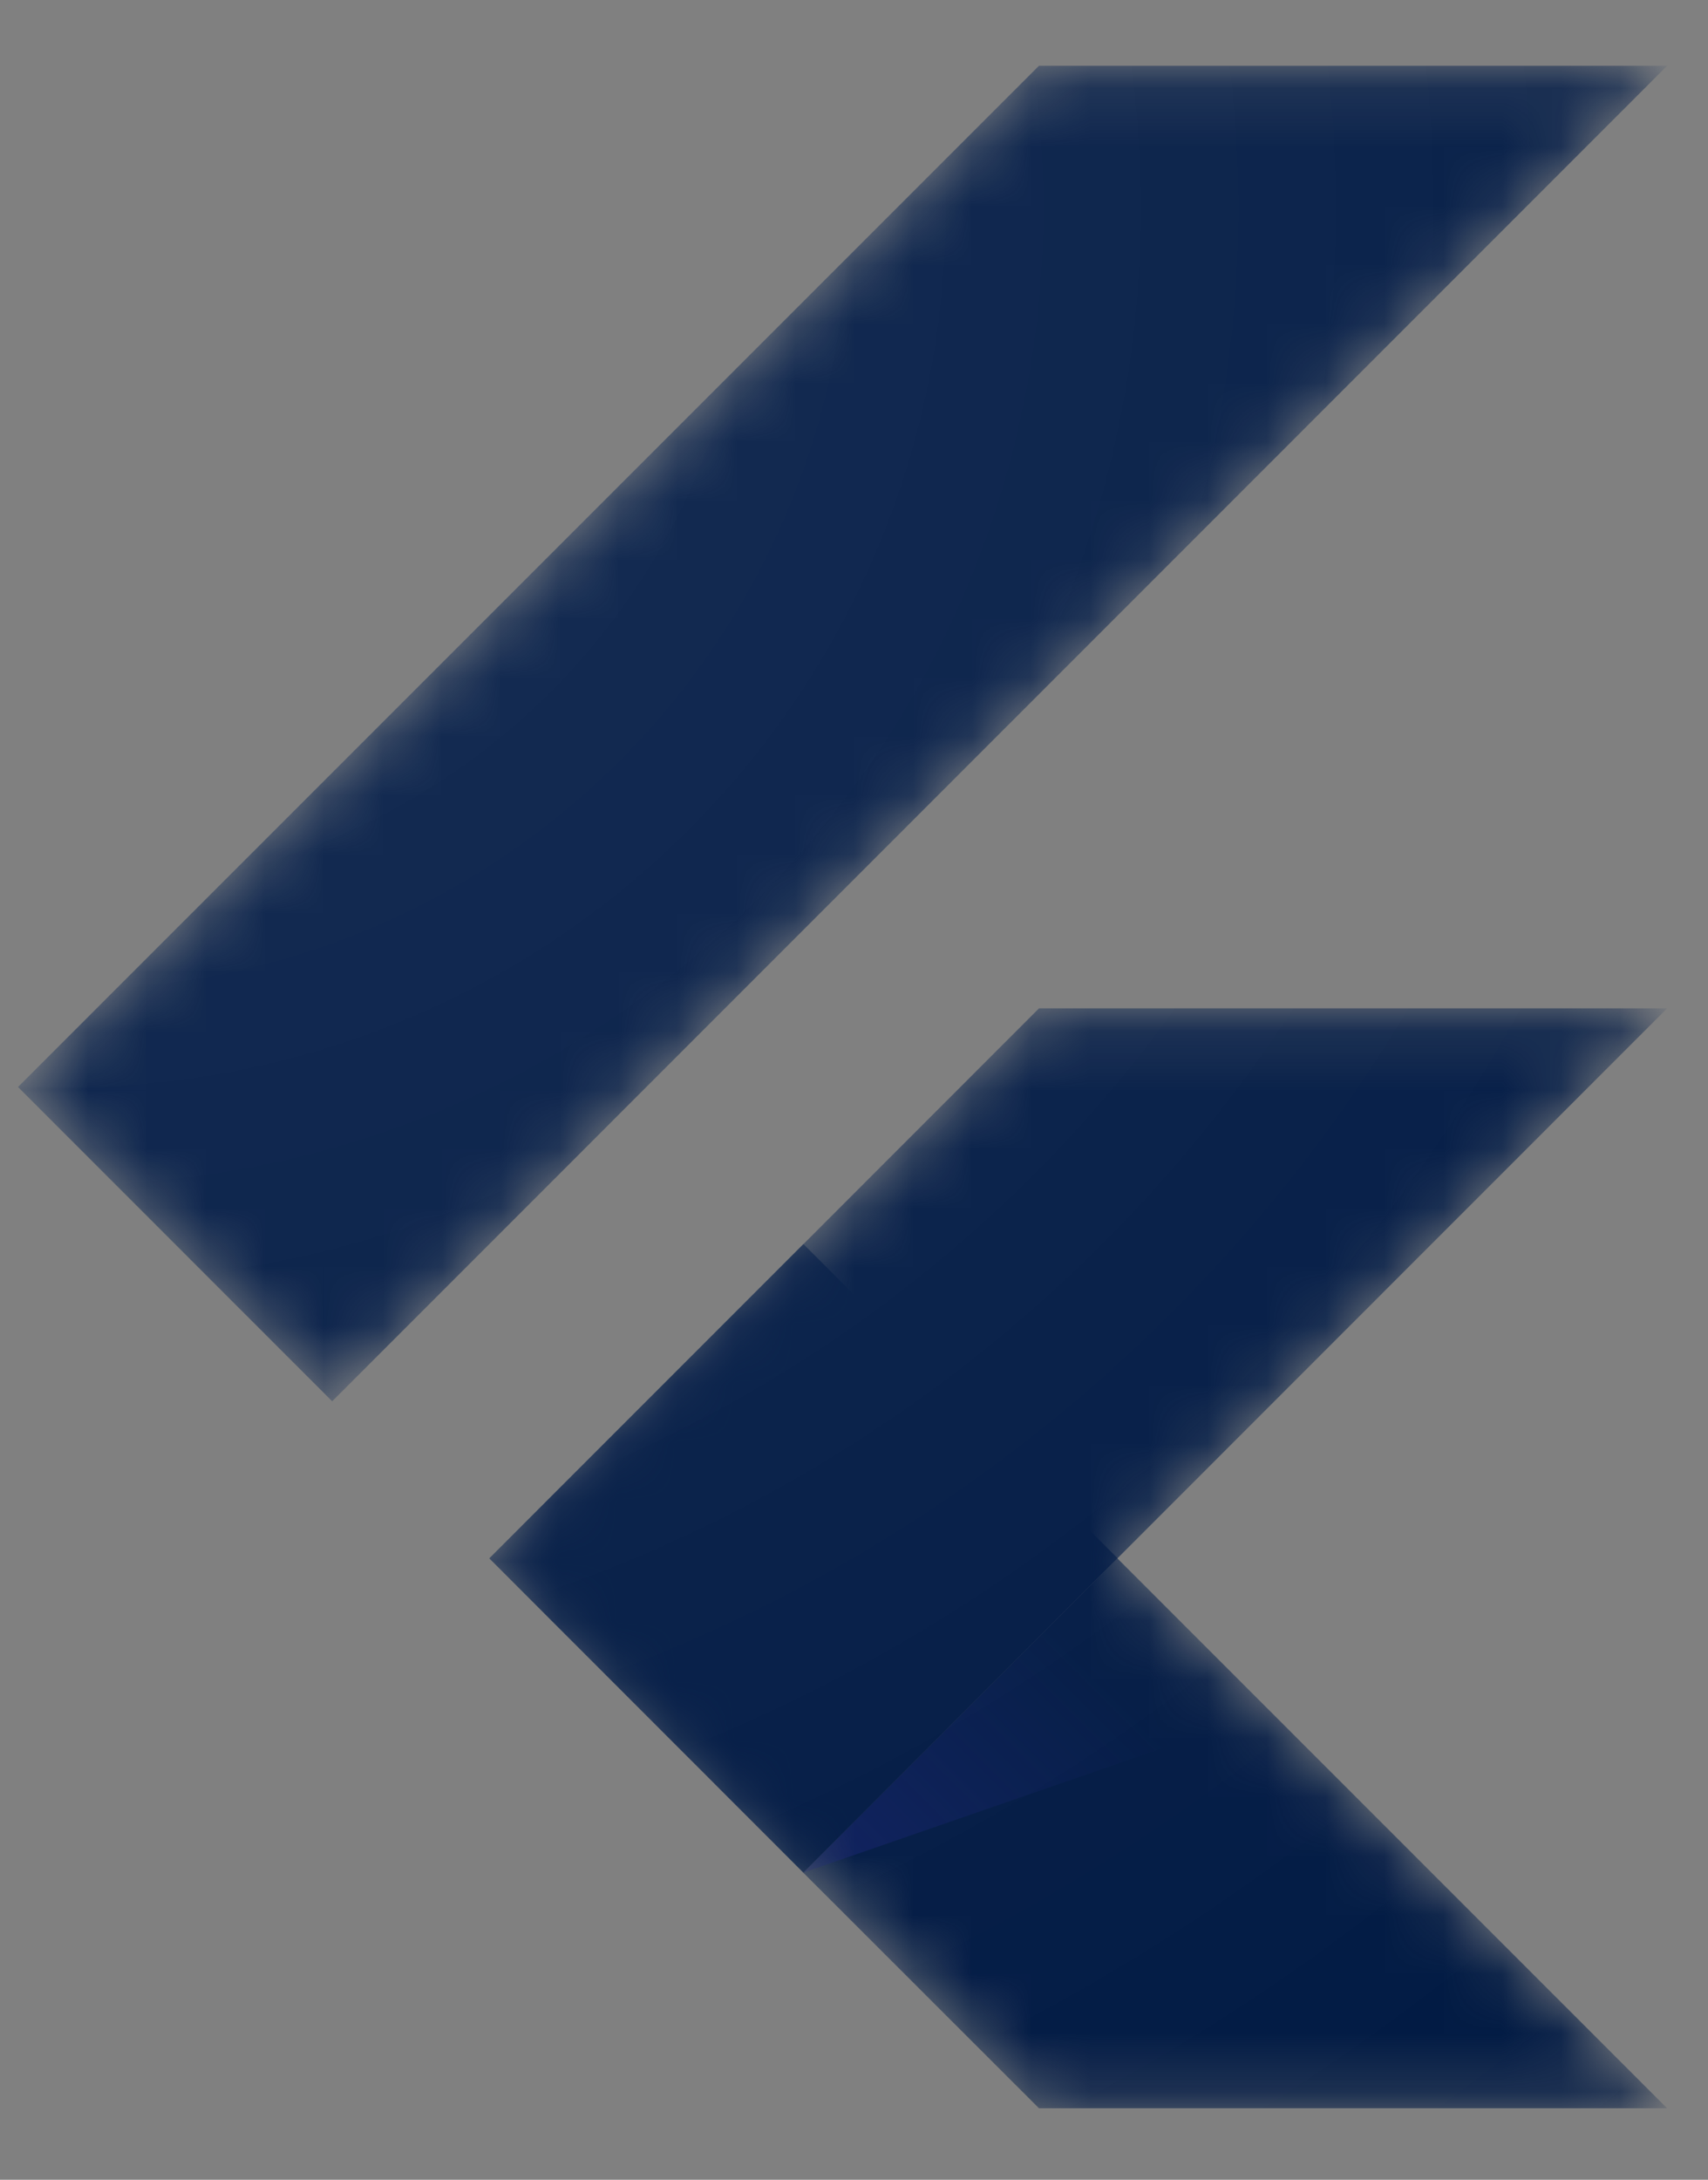
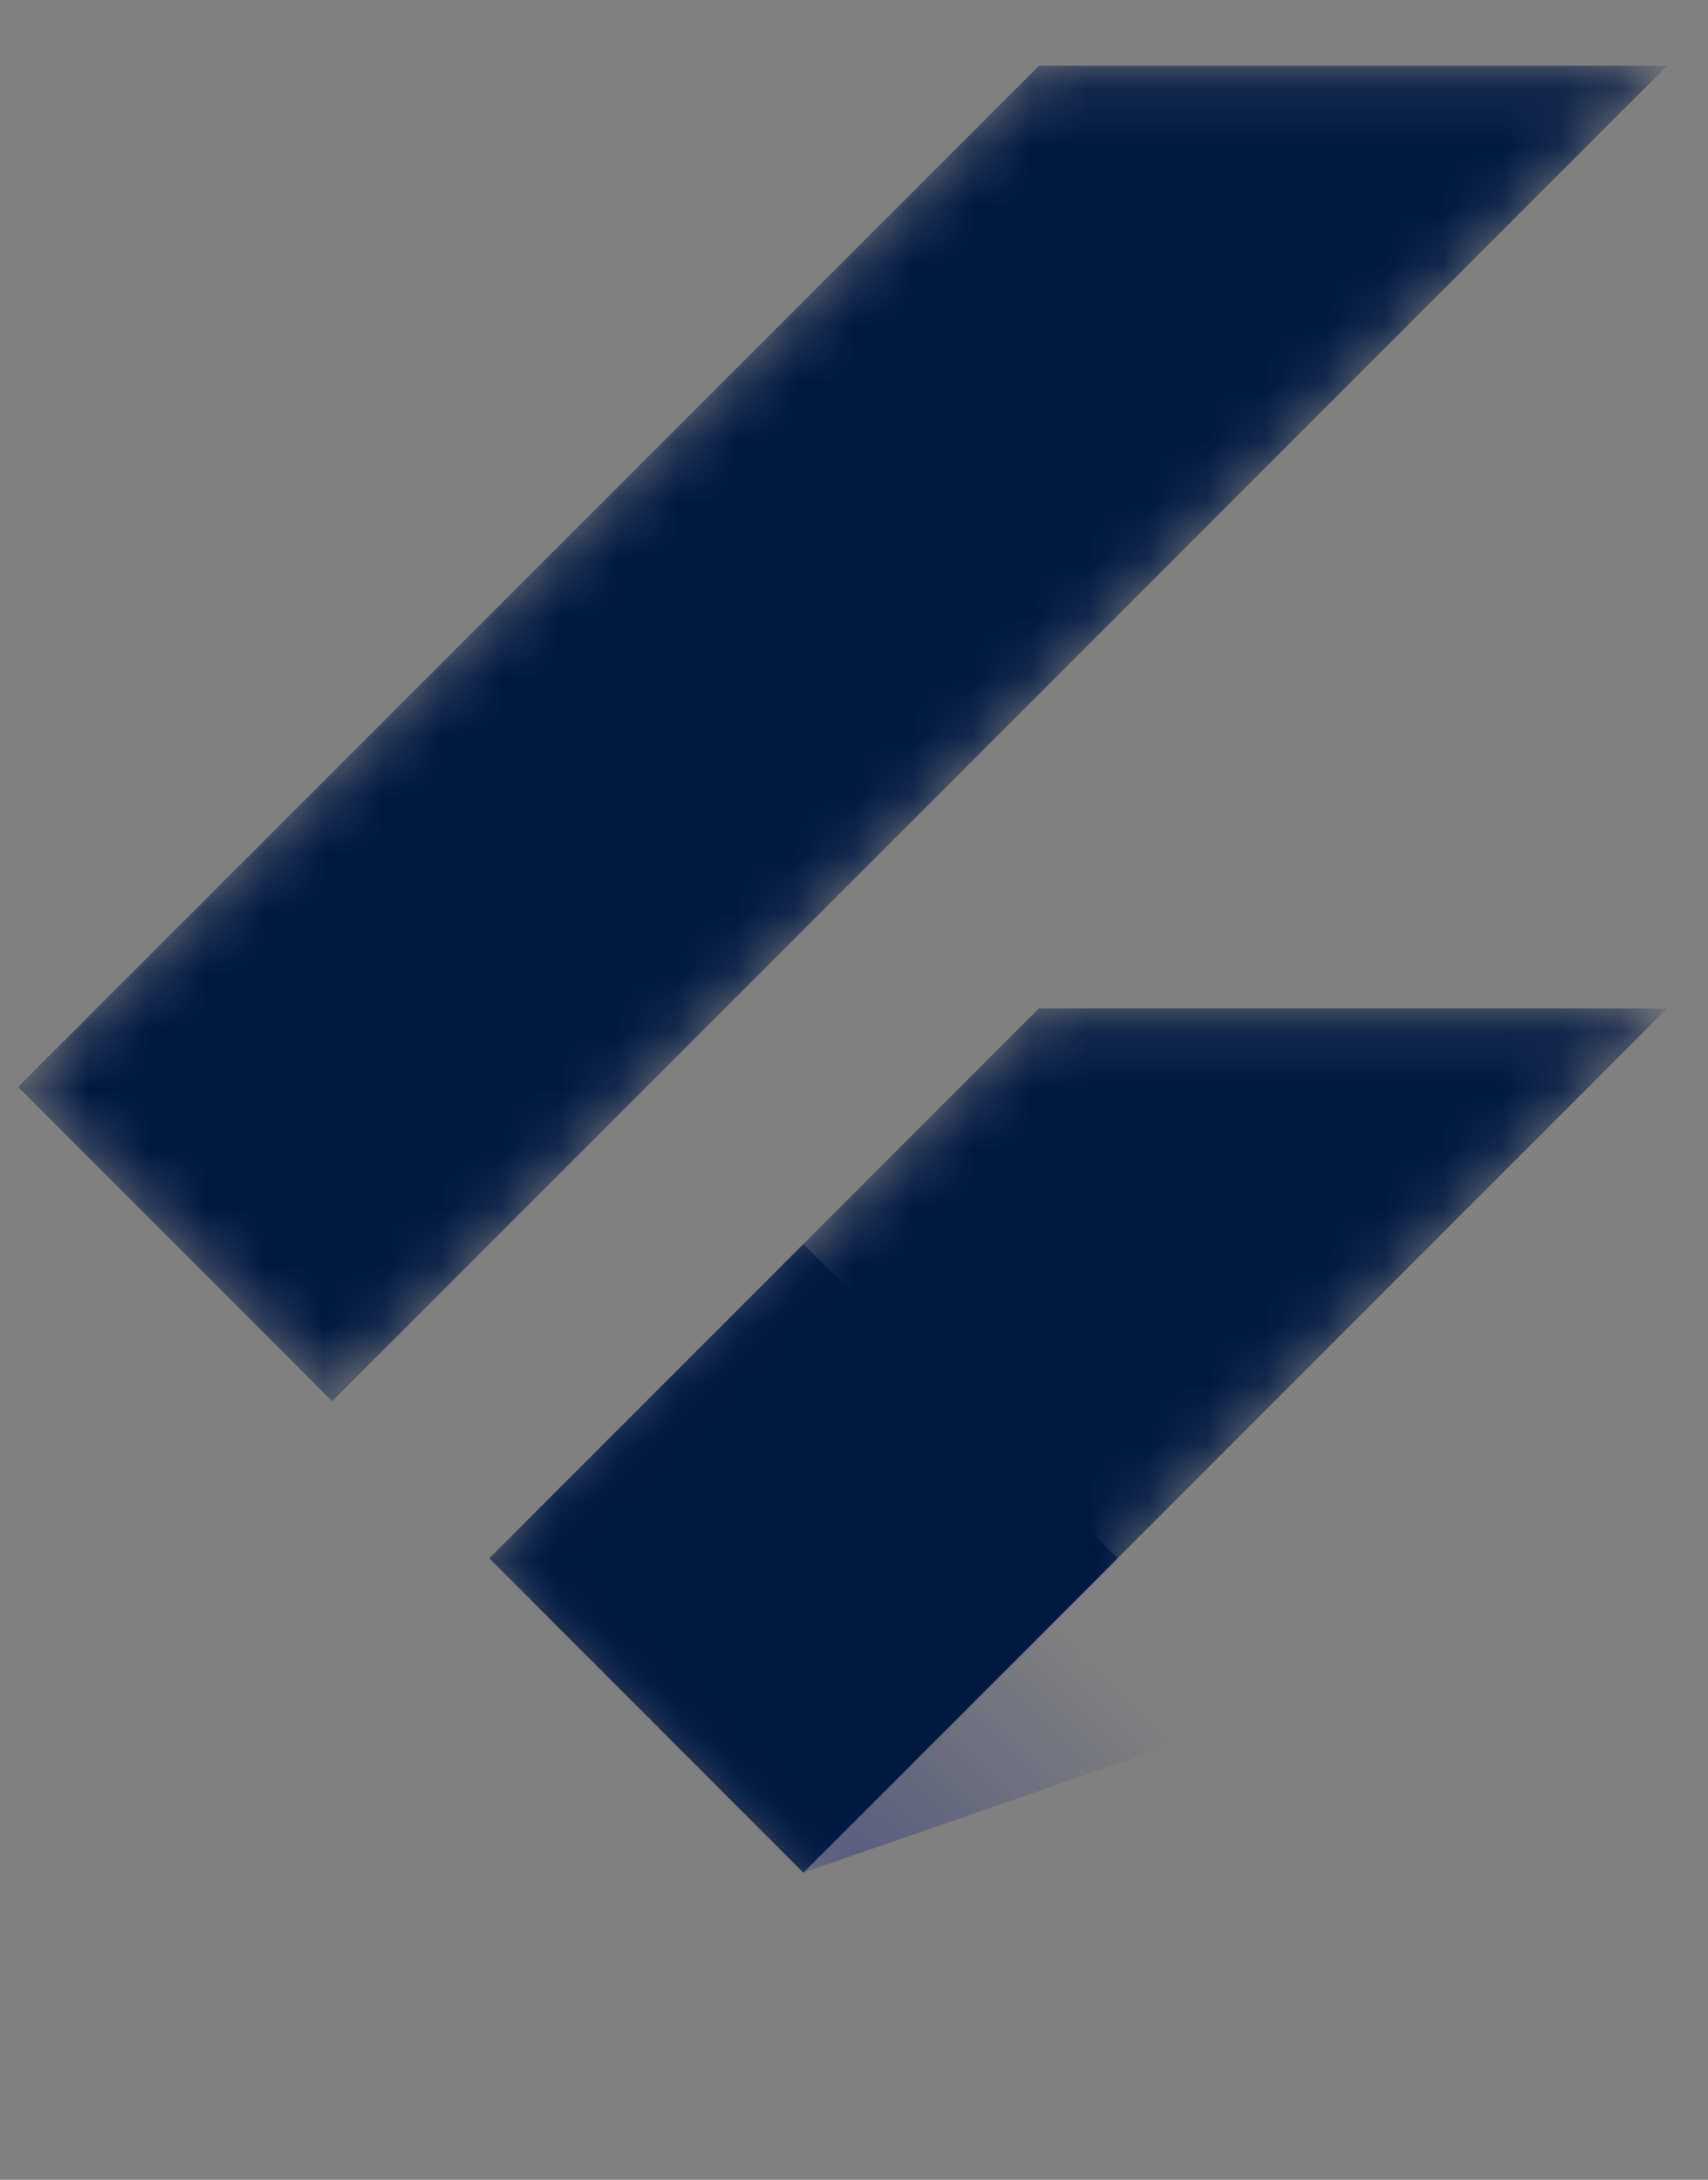
<svg xmlns="http://www.w3.org/2000/svg" width="29" height="37" viewBox="0 0 29 37" fill="none">
  <rect x="0" y="0" width="29" height="37" fill="#808080" stroke="none" />
  <mask id="mask0_269_17" style="mask-type:luminance" maskUnits="userSpaceOnUse" x="0" y="1" width="29" height="35">
    <path d="M28.306 17.116L18.972 26.453L28.306 35.79H17.64L8.304 26.453L17.64 17.116H28.306ZM17.64 1.117L0.306 18.451L5.64 23.786L28.306 1.117H17.64Z" fill="white" />
  </mask>
  <g mask="url(#mask0_269_17)">
    <path d="M13.639 31.787L28.306 17.116H17.641L8.308 26.453L13.639 31.787Z" fill="#001943" />
  </g>
  <mask id="mask1_269_17" style="mask-type:luminance" maskUnits="userSpaceOnUse" x="0" y="1" width="29" height="35">
    <path d="M28.306 17.116L18.972 26.453L28.306 35.79H17.64L8.304 26.453L17.64 17.116H28.306ZM17.64 1.117L0.306 18.451L5.64 23.786L28.306 1.117H17.64Z" fill="white" />
  </mask>
  <g mask="url(#mask1_269_17)">
    <path d="M0.306 18.451L17.64 1.117H28.306L5.64 23.786L0.306 18.451Z" fill="#001943" />
  </g>
  <mask id="mask2_269_17" style="mask-type:luminance" maskUnits="userSpaceOnUse" x="0" y="1" width="29" height="35">
    <path d="M28.306 17.116L18.972 26.453L28.306 35.79H17.64L8.304 26.453L17.64 17.116H28.306ZM17.64 1.117L0.306 18.451L5.64 23.786L28.306 1.117H17.64Z" fill="white" />
  </mask>
  <g mask="url(#mask2_269_17)">
-     <path d="M17.64 35.786H28.305L18.972 26.453L13.638 31.787L17.64 35.786Z" fill="#001943" />
-   </g>
+     </g>
  <mask id="mask3_269_17" style="mask-type:luminance" maskUnits="userSpaceOnUse" x="0" y="1" width="29" height="35">
    <path d="M28.306 17.116L18.972 26.453L28.306 35.79H17.64L8.304 26.453L17.64 17.116H28.306ZM17.64 1.117L0.306 18.451L5.64 23.786L28.306 1.117H17.64Z" fill="white" />
  </mask>
  <g mask="url(#mask3_269_17)">
    <path d="M18.972 26.453L13.638 31.787L21.549 29.047L18.972 26.453Z" fill="url(#paint0_linear_269_17)" />
  </g>
  <mask id="mask4_269_17" style="mask-type:luminance" maskUnits="userSpaceOnUse" x="0" y="1" width="29" height="35">
    <path d="M28.306 17.116L18.972 26.453L28.306 35.79H17.64L8.304 26.453L17.64 17.116H28.306ZM17.64 1.117L0.306 18.451L5.64 23.786L28.306 1.117H17.64Z" fill="white" />
  </mask>
  <g mask="url(#mask4_269_17)">
    <path d="M8.307 26.451L13.641 21.117L18.976 26.451L13.641 31.786L8.307 26.451Z" fill="#001943" />
  </g>
-   <path d="M28.306 17.116L18.972 26.453L28.306 35.79H17.64L8.304 26.453L17.64 17.116H28.306ZM17.64 1.117L0.306 18.451L5.64 23.786L28.306 1.117H17.64Z" fill="url(#paint1_radial_269_17)" />
  <defs>
    <linearGradient id="paint0_linear_269_17" x1="15.194" y1="32.817" x2="19.167" y2="28.844" gradientUnits="userSpaceOnUse">
      <stop stop-color="#1A237E" stop-opacity="0.4" />
      <stop offset="1" stop-color="#1A237E" stop-opacity="0" />
    </linearGradient>
    <radialGradient id="paint1_radial_269_17" cx="0" cy="0" r="1" gradientUnits="userSpaceOnUse" gradientTransform="translate(1.092 3.48) scale(42.418 42.418)">
      <stop stop-color="white" stop-opacity="0.1" />
      <stop offset="1" stop-color="white" stop-opacity="0" />
    </radialGradient>
  </defs>
</svg>